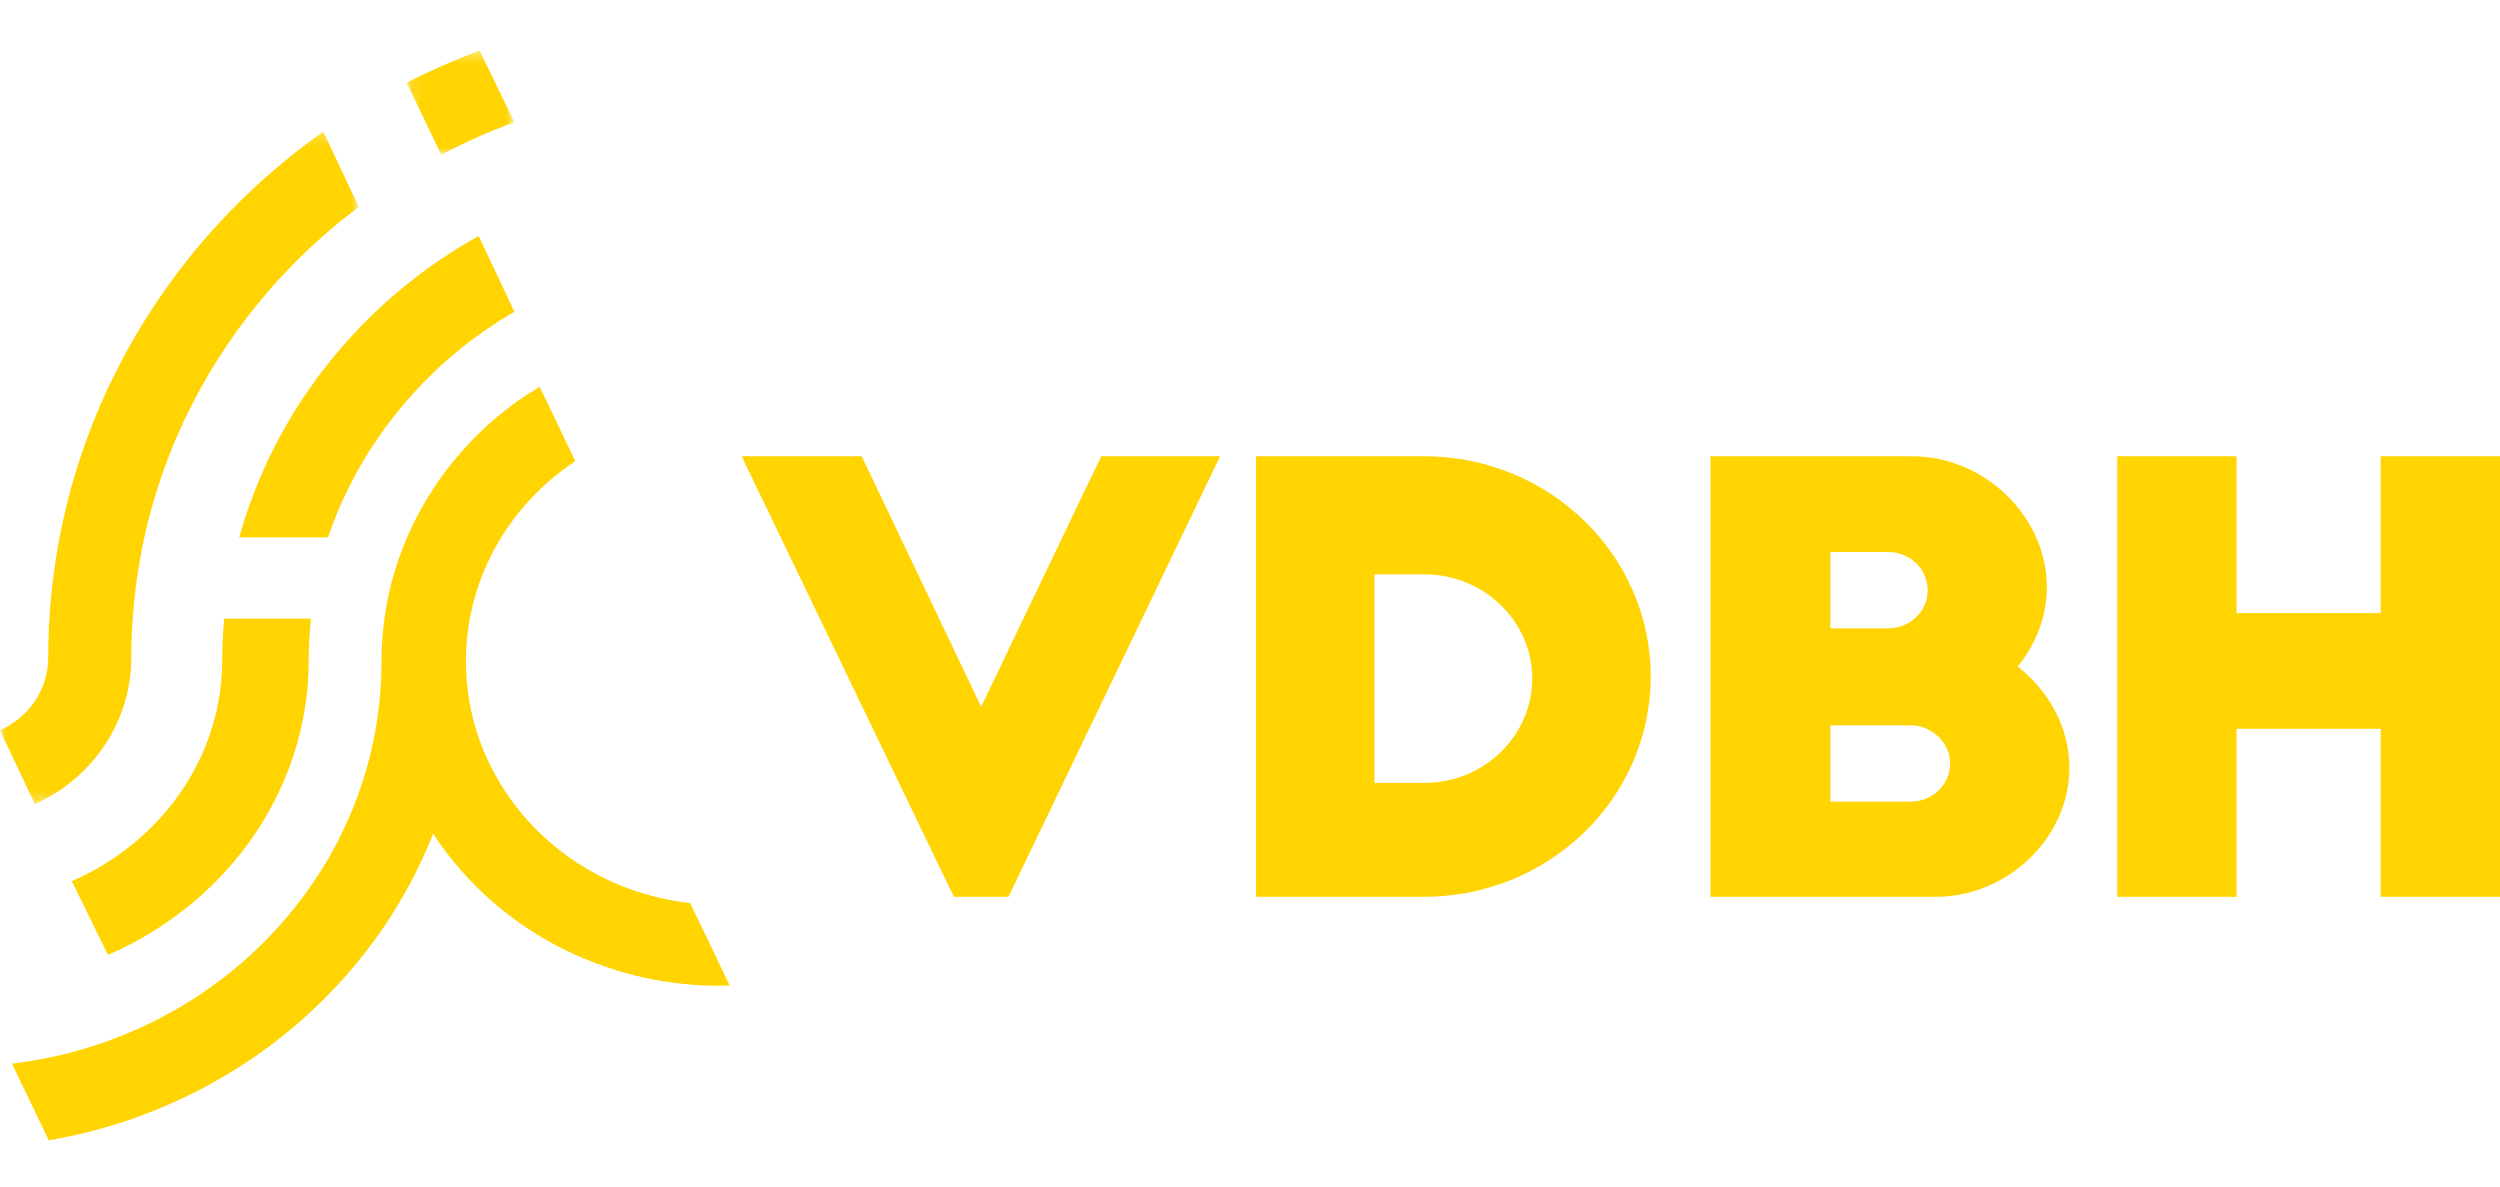
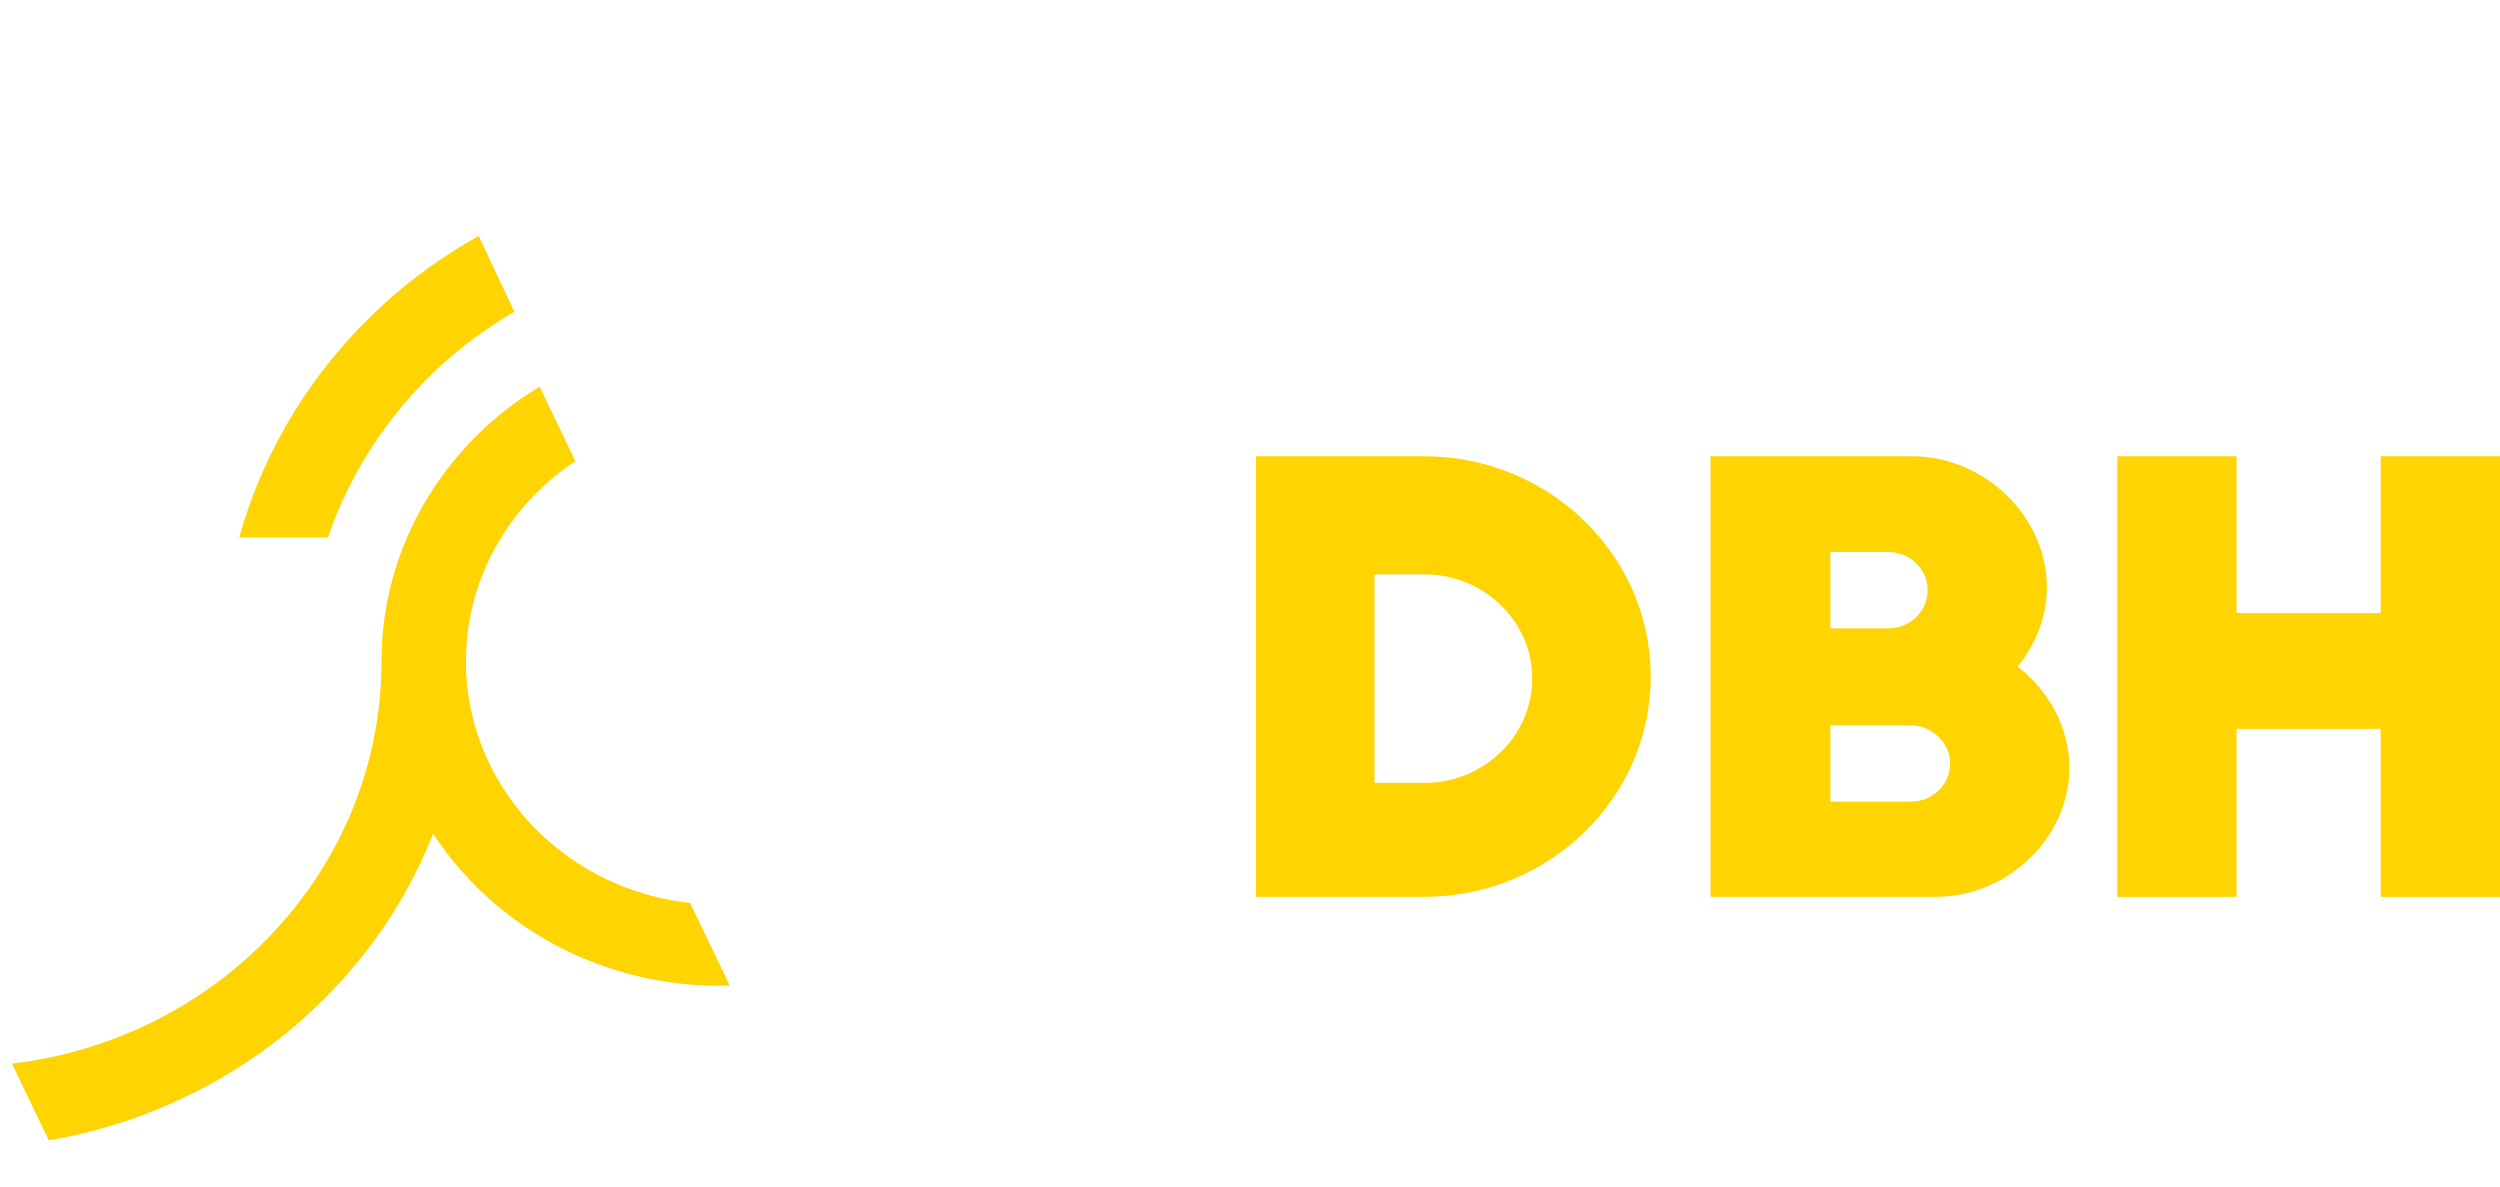
<svg xmlns="http://www.w3.org/2000/svg" width="139" height="66" viewBox="0 0 210 92" fill="none">
-   <path fill-rule="evenodd" clip-rule="evenodd" d="M18.668 51.579V51.579C18.668 56.671 16.685 61.325 13.411 64.908C11.709 66.769 9.661 68.342 7.355 69.533C6.923 69.757 6.479 69.963 6.029 70.159L9.067 76.346C9.441 76.184 9.817 76.023 10.182 75.847C12.378 74.782 14.412 73.464 16.237 71.93C18.266 70.226 20.035 68.257 21.49 66.082C24.302 61.879 25.934 56.909 25.934 51.579C25.934 50.406 26.001 49.247 26.124 48.104H25.695H18.83C18.727 49.25 18.668 50.408 18.668 51.579" fill="#ffd400" />
  <mask id="mask0_102_326" style="mask-type:alpha" maskUnits="userSpaceOnUse" x="34" y="0" width="10" height="10">
    <path fill-rule="evenodd" clip-rule="evenodd" d="M34.163 0.385H43.206V9.149H34.163V0.385Z" fill="white" />
  </mask>
  <g mask="url(#mask0_102_326)">
-     <path fill-rule="evenodd" clip-rule="evenodd" d="M41.585 7.029C41.587 7.031 41.589 7.034 41.592 7.035C42.124 6.819 42.663 6.614 43.206 6.416L40.287 0.384C38.78 0.952 37.301 1.575 35.861 2.264L35.849 2.254C35.281 2.525 34.719 2.806 34.163 3.095L37.067 9.149C38.53 8.372 40.035 7.66 41.585 7.029" fill="#ffd400" />
-   </g>
+     </g>
  <path fill-rule="evenodd" clip-rule="evenodd" d="M57.975 71.996C57.605 71.955 57.238 71.907 56.874 71.849C55.916 71.695 54.981 71.477 54.07 71.206C52.708 70.798 51.404 70.265 50.174 69.616C47.925 68.428 45.927 66.857 44.267 64.999C43.514 64.155 42.834 63.251 42.229 62.297C40.27 59.206 39.137 55.578 39.137 51.693C39.137 46.609 41.072 41.963 44.267 38.386C45.456 37.056 46.82 35.876 48.323 34.875L45.327 28.627C43.975 29.444 42.693 30.356 41.508 31.376C39.529 33.077 37.803 35.043 36.384 37.215C33.64 41.41 32.048 46.371 32.048 51.693C32.048 57.022 30.773 62.064 28.503 66.555C27.318 68.902 25.857 71.095 24.168 73.103C22.64 74.917 20.927 76.58 19.049 78.059C17.223 79.496 15.244 80.758 13.141 81.827C12.595 82.104 12.04 82.366 11.477 82.616C9.862 83.335 8.18 83.94 6.443 84.422C4.682 84.91 2.865 85.268 1.005 85.49L4.095 91.928C6.393 91.535 8.63 90.972 10.784 90.24C12.034 89.815 13.254 89.331 14.446 88.8C15.477 88.341 16.488 87.847 17.474 87.312C19.558 86.182 21.535 84.891 23.382 83.45C25.224 82.013 26.935 80.43 28.503 78.72C30.107 76.973 31.561 75.096 32.839 73.103C34.238 70.919 35.425 68.6 36.384 66.171C37.116 67.292 37.932 68.357 38.822 69.361C39.655 70.3 40.551 71.187 41.508 72.009C43.289 73.541 45.274 74.856 47.416 75.919C48.588 76.501 49.812 76.997 51.073 77.419C52.065 77.752 53.079 78.041 54.118 78.268C56.141 78.709 58.244 78.949 60.404 78.949C60.702 78.949 60.997 78.938 61.292 78.927L57.975 71.996Z" fill="#ffd400" />
  <path fill-rule="evenodd" clip-rule="evenodd" d="M29.279 37.128C30.474 34.724 31.944 32.477 33.645 30.421C35.183 28.562 36.909 26.858 38.8 25.343C40.185 24.234 41.658 23.227 43.206 22.329L40.207 15.966C38.175 17.101 36.243 18.387 34.437 19.82C32.582 21.293 30.859 22.914 29.279 24.665C27.665 26.456 26.2 28.378 24.914 30.421C23.505 32.656 22.308 35.033 21.344 37.522C20.869 38.75 20.455 40.007 20.096 41.287H23.368H27.548C28.036 39.858 28.614 38.469 29.279 37.128" fill="#ffd400" />
  <mask id="mask1_102_326" style="mask-type:alpha" maskUnits="userSpaceOnUse" x="0" y="7" width="31" height="57">
    <path fill-rule="evenodd" clip-rule="evenodd" d="M0 7.202H30.143V63.686H0V7.202Z" fill="white" />
  </mask>
  <g mask="url(#mask1_102_326)">
-     <path fill-rule="evenodd" clip-rule="evenodd" d="M27.156 7.202C27.147 7.208 27.138 7.215 27.128 7.221C25.579 8.32 24.087 9.491 22.663 10.735C20.873 12.299 19.186 13.972 17.615 15.746C16.08 17.482 14.656 19.315 13.351 21.232C12.066 23.121 10.898 25.093 9.857 27.138C8.822 29.169 7.914 31.273 7.142 33.439C6.346 35.671 5.698 37.969 5.201 40.322C4.45 43.887 4.051 47.577 4.051 51.359V51.36V51.363C4.051 54.091 2.386 56.433 -6.86646e-05 57.485L2.528 62.835L2.93 63.686C7.707 61.55 11.028 56.838 11.028 51.363V51.359C11.028 49.296 11.17 47.267 11.431 45.274C11.753 42.808 12.261 40.398 12.954 38.064C12.956 38.061 12.956 38.058 12.957 38.056C12.964 38.063 12.97 38.071 12.976 38.079C12.976 38.053 12.975 38.026 12.974 37.999C13.691 35.598 14.595 33.275 15.672 31.046C16.688 28.941 17.857 26.921 19.166 24.998C20.457 23.102 21.883 21.301 23.431 19.609C24.992 17.902 26.677 16.306 28.472 14.833C29.008 14.394 29.556 13.97 30.111 13.555C30.123 13.546 30.133 13.537 30.143 13.53L27.156 7.202Z" fill="#ffd400" />
-   </g>
-   <path fill-rule="evenodd" clip-rule="evenodd" d="M102.488 34.47L84.71 71.477H80.126L62.297 34.47H72.383L82.417 55.511L92.504 34.47H102.488Z" fill="#ffd400" />
+     </g>
  <path fill-rule="evenodd" clip-rule="evenodd" d="M115.456 61.905H119.671C124.645 61.905 128.708 57.957 128.708 53.122C128.708 48.336 124.645 44.388 119.671 44.388H115.456V61.905ZM105.502 34.47H119.619C130.129 34.47 138.66 42.76 138.66 52.973C138.66 63.187 130.129 71.477 119.619 71.477H105.502V34.47Z" fill="#ffd400" />
  <path fill-rule="evenodd" clip-rule="evenodd" d="M160.492 63.484C162.331 63.484 163.814 62.052 163.814 60.276C163.814 58.499 162.231 57.069 160.492 57.069H153.749V63.484H160.492ZM158.603 48.928C160.442 48.928 161.923 47.497 161.923 45.72C161.923 43.944 160.442 42.513 158.603 42.513H153.749V48.928H158.603ZM143.684 71.477V34.47H160.596C166.726 34.47 171.936 39.552 171.936 45.473C171.936 47.99 170.967 50.309 169.484 52.135C172.09 54.158 173.828 57.266 173.828 60.622C173.828 66.494 168.667 71.477 162.589 71.477H143.684Z" fill="#ffd400" />
  <path fill-rule="evenodd" clip-rule="evenodd" d="M187.868 34.47V47.644H199.978V34.47H210V71.477H199.978V57.365H187.868V71.477H177.847V34.47H187.868Z" fill="#ffd400" />
</svg>